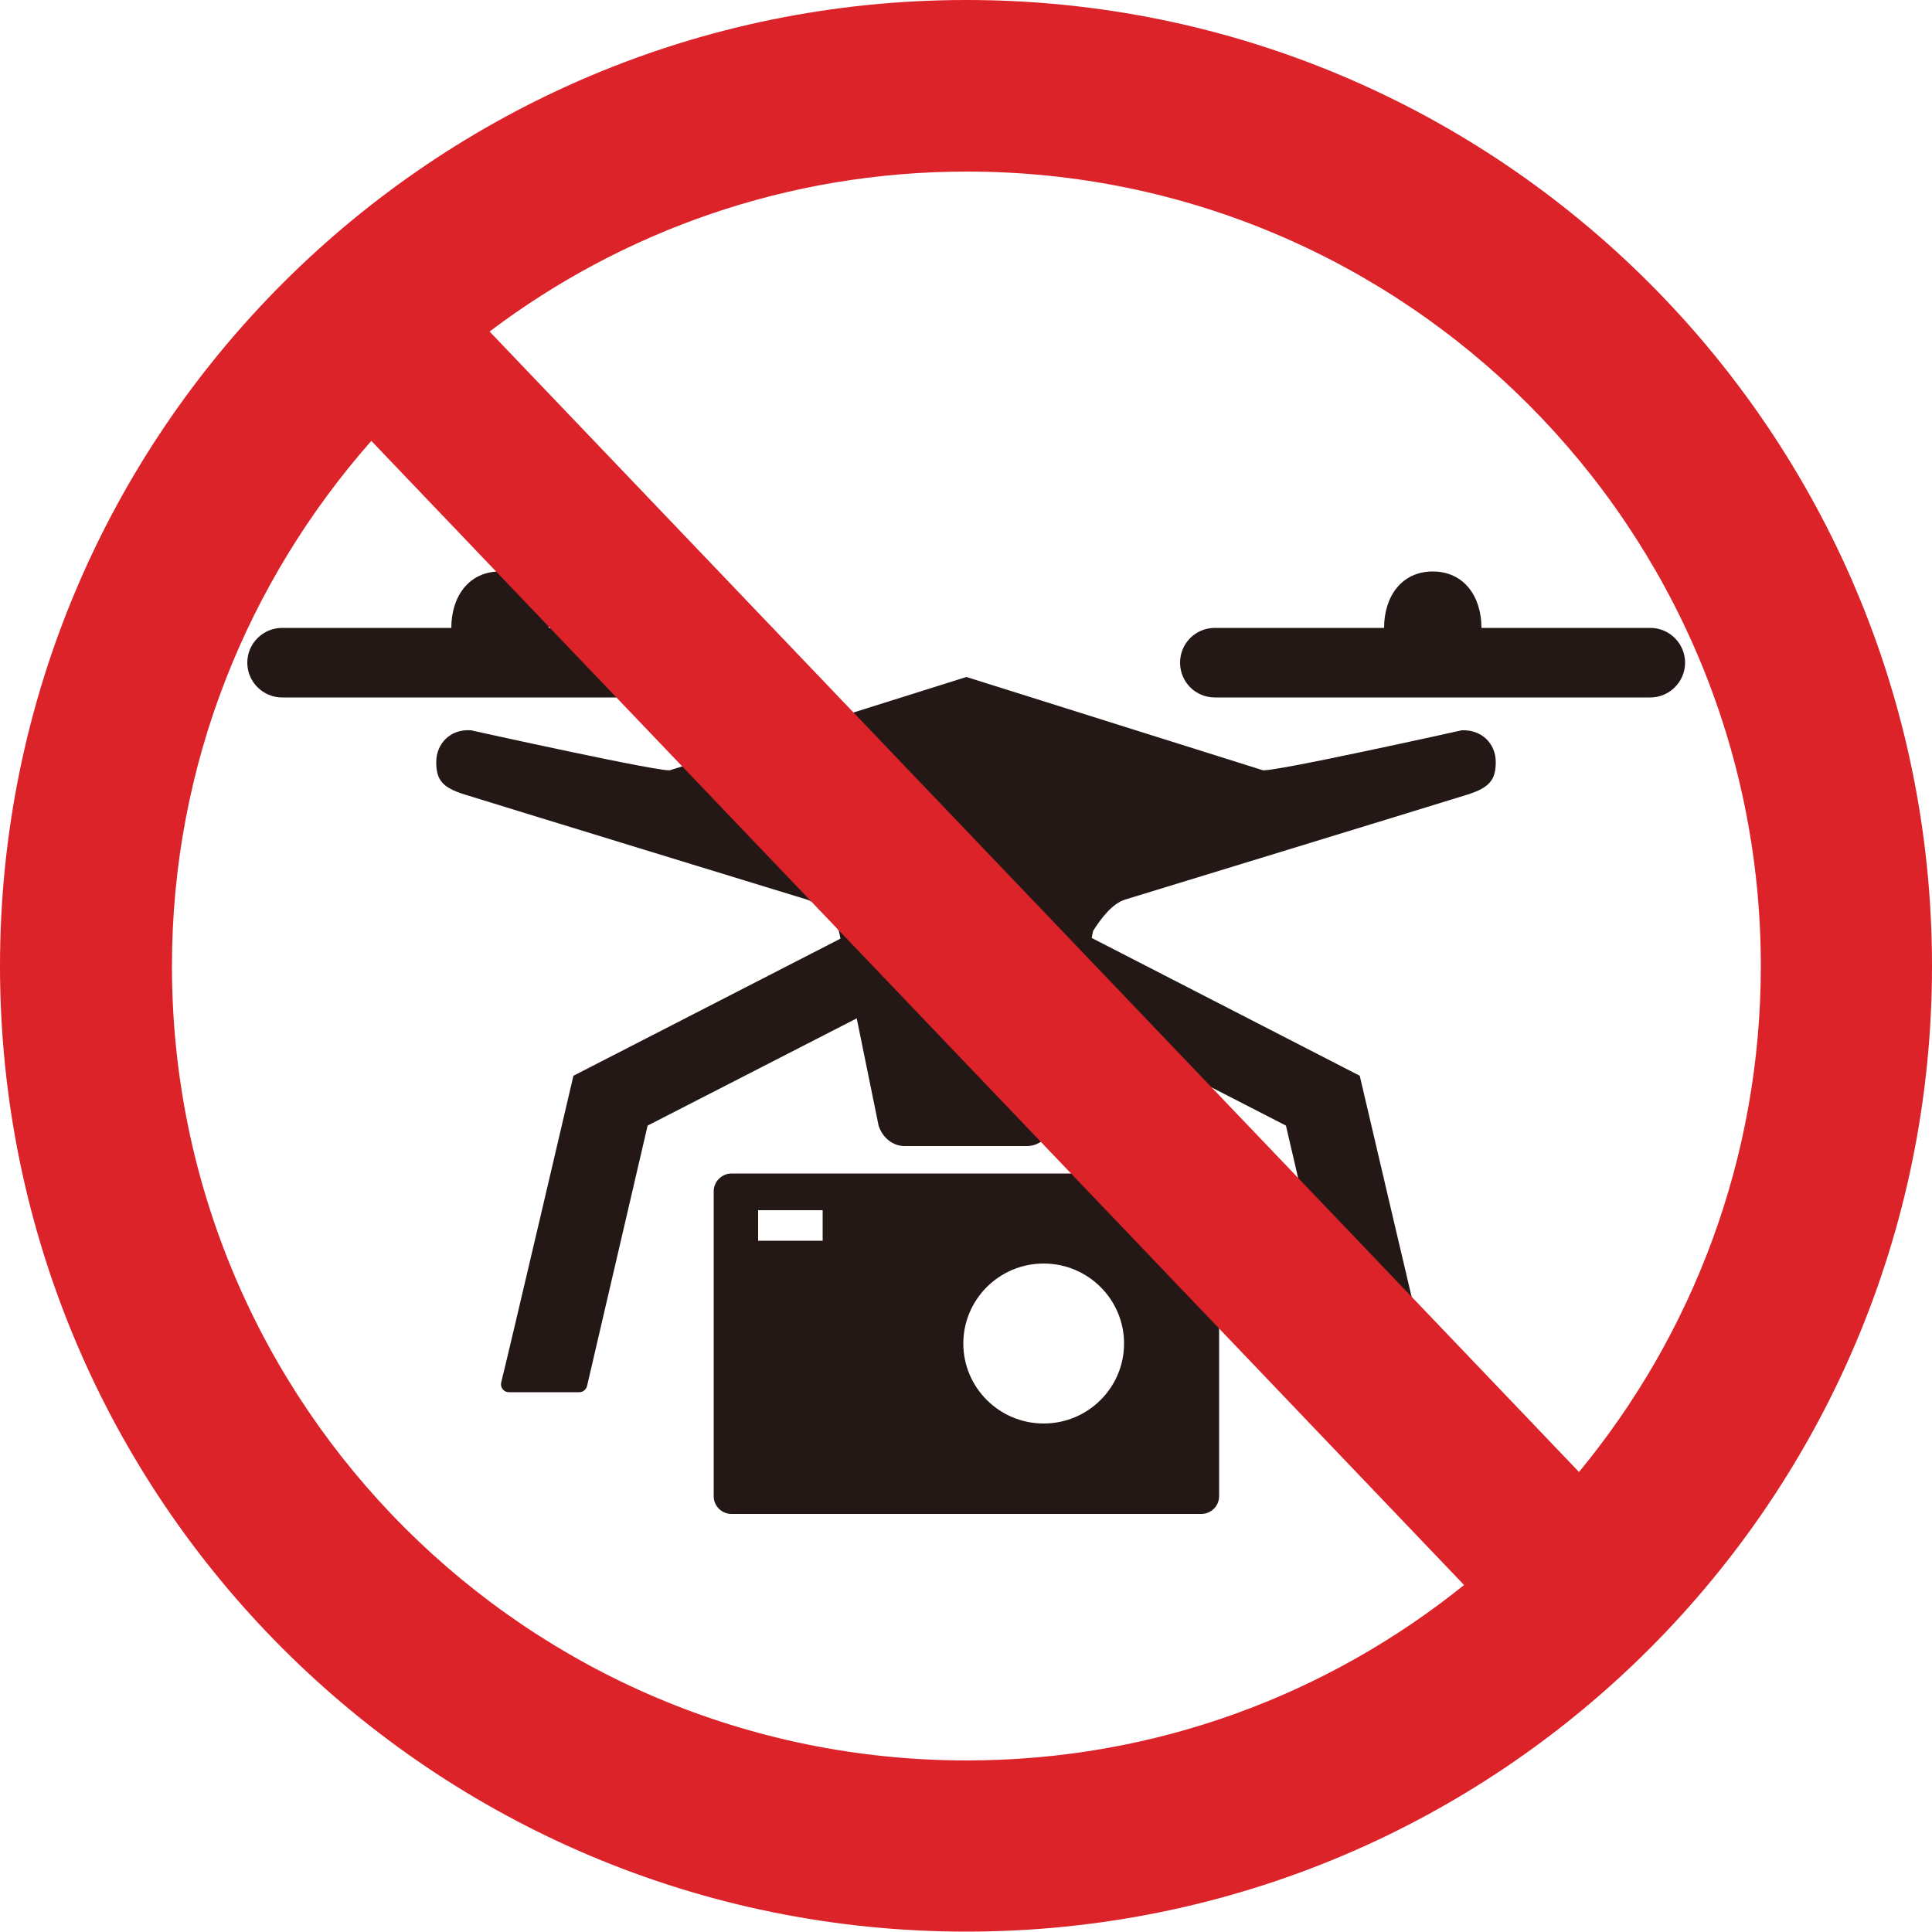
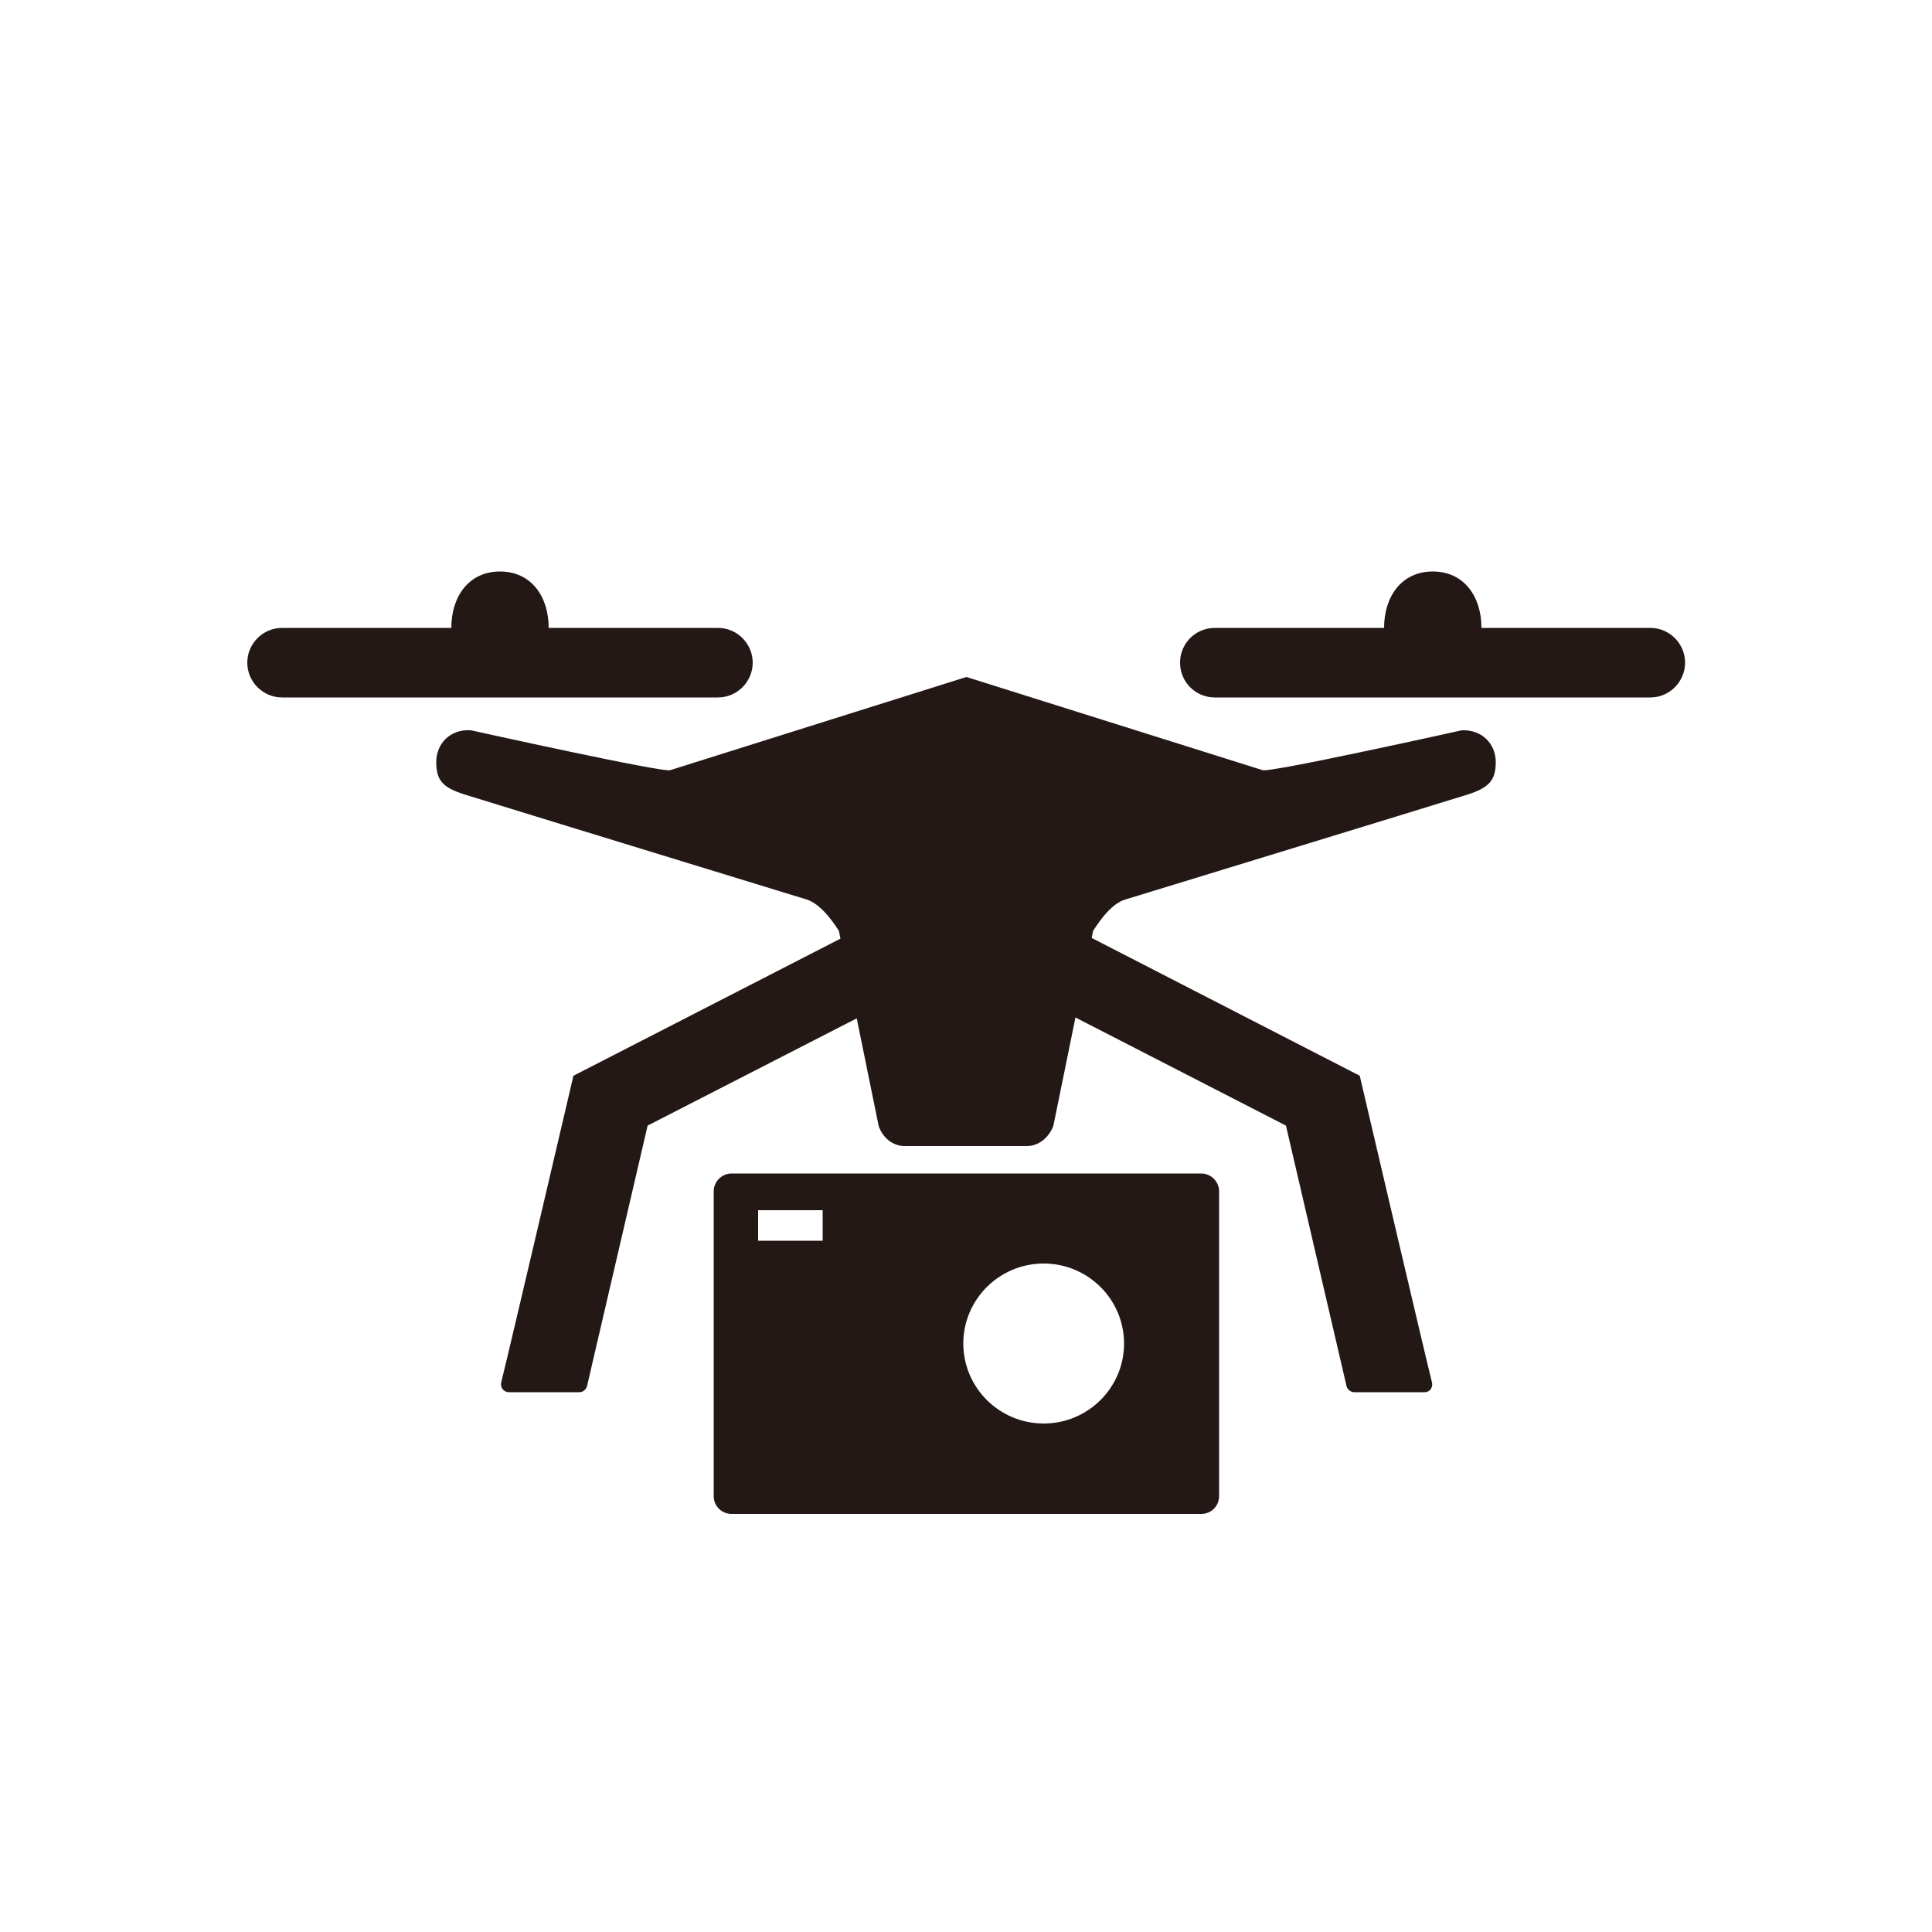
<svg xmlns="http://www.w3.org/2000/svg" width="120" height="120" viewBox="0 0 120 120" fill="none">
  <path d="M44.592 39H34.08C34.08 37.056 33 35.496 31.056 35.496C29.112 35.496 28.032 37.056 28.032 39H17.52C16.344 39 15.36 39.96 15.36 41.16C15.36 42.36 16.344 43.32 17.52 43.32H44.592C45.792 43.32 46.752 42.336 46.752 41.16C46.752 39.984 45.792 39 44.592 39Z" fill="#231815" />
  <path d="M102.504 39H92.016C92.016 37.056 90.936 35.496 88.992 35.496C87.048 35.496 85.968 37.056 85.968 39H75.456C74.256 39 73.296 39.96 73.296 41.16C73.296 42.36 74.256 43.32 75.456 43.32H102.504C103.704 43.32 104.664 42.336 104.664 41.16C104.664 39.984 103.704 39 102.504 39Z" fill="#231815" />
  <path d="M74.617 72.888H45.433C44.833 72.888 44.329 73.392 44.329 73.992V92.928C44.329 93.552 44.833 94.032 45.433 94.032H74.617C75.217 94.032 75.721 93.552 75.721 92.928V73.992C75.721 73.392 75.217 72.888 74.617 72.888ZM51.097 77.064H47.089V75.168H51.097V77.064ZM64.825 88.416C62.065 88.416 59.833 86.184 59.833 83.448C59.833 80.712 62.065 78.48 64.825 78.48C67.585 78.48 69.817 80.712 69.817 83.448C69.817 86.184 67.585 88.416 64.825 88.416Z" fill="#231815" />
  <path d="M90.792 45.36C90.792 45.36 78.696 48.048 78.408 47.832L60.024 42.048L41.64 47.832C41.376 48.048 29.256 45.36 29.256 45.36C27.96 45.264 27.096 46.2 27.096 47.328C27.096 48.456 27.48 48.912 28.848 49.344C30.216 49.776 50.112 55.872 50.112 55.872C50.904 56.136 51.6 57.024 52.104 57.816L54.576 69.936C54.84 70.704 55.488 71.184 56.184 71.184H63.792C64.488 71.184 65.136 70.68 65.424 69.936L67.896 57.816C68.4 57.024 69.096 56.112 69.888 55.872C69.888 55.872 89.808 49.776 91.176 49.344C92.52 48.912 92.904 48.432 92.904 47.328C92.904 46.224 92.064 45.288 90.744 45.36" fill="#231815" />
  <path d="M57.025 58.537C56.305 57.409 54.721 57.001 53.473 57.649L35.617 66.817C35.617 66.817 31.633 83.857 31.129 85.873C31.057 86.185 31.297 86.473 31.609 86.473H35.977C36.193 86.473 36.385 86.329 36.457 86.113L40.225 69.913L56.089 61.777C57.337 61.129 57.793 59.689 57.073 58.537" fill="#231815" />
  <path d="M63.048 58.537C63.768 57.409 65.352 57.001 66.624 57.649L84.456 66.817C84.456 66.817 88.44 83.857 88.944 85.873C89.016 86.185 88.8 86.473 88.488 86.473H84.12C83.904 86.473 83.712 86.329 83.64 86.113L79.872 69.913L64.032 61.777C62.784 61.129 62.328 59.689 63.048 58.537Z" fill="#231815" />
-   <path fill-rule="evenodd" clip-rule="evenodd" d="M60.024 0C26.88 0 0 26.856 0 60C0 93.144 26.88 119.976 60.024 119.976C93.168 119.976 120 93.144 120 60C120 26.856 93.144 0 60.024 0ZM10.68 60C10.68 47.496 15.384 36.096 23.064 27.384L90.936 98.448C82.464 105.264 71.76 109.344 60.048 109.344C32.784 109.344 10.68 87.264 10.68 60ZM98.064 91.416L30.408 20.592C38.64 14.376 48.888 10.656 60.048 10.656C87.288 10.656 109.368 32.76 109.368 60C109.368 71.952 105.12 82.896 98.064 91.44" fill="#DC232A" />
</svg>